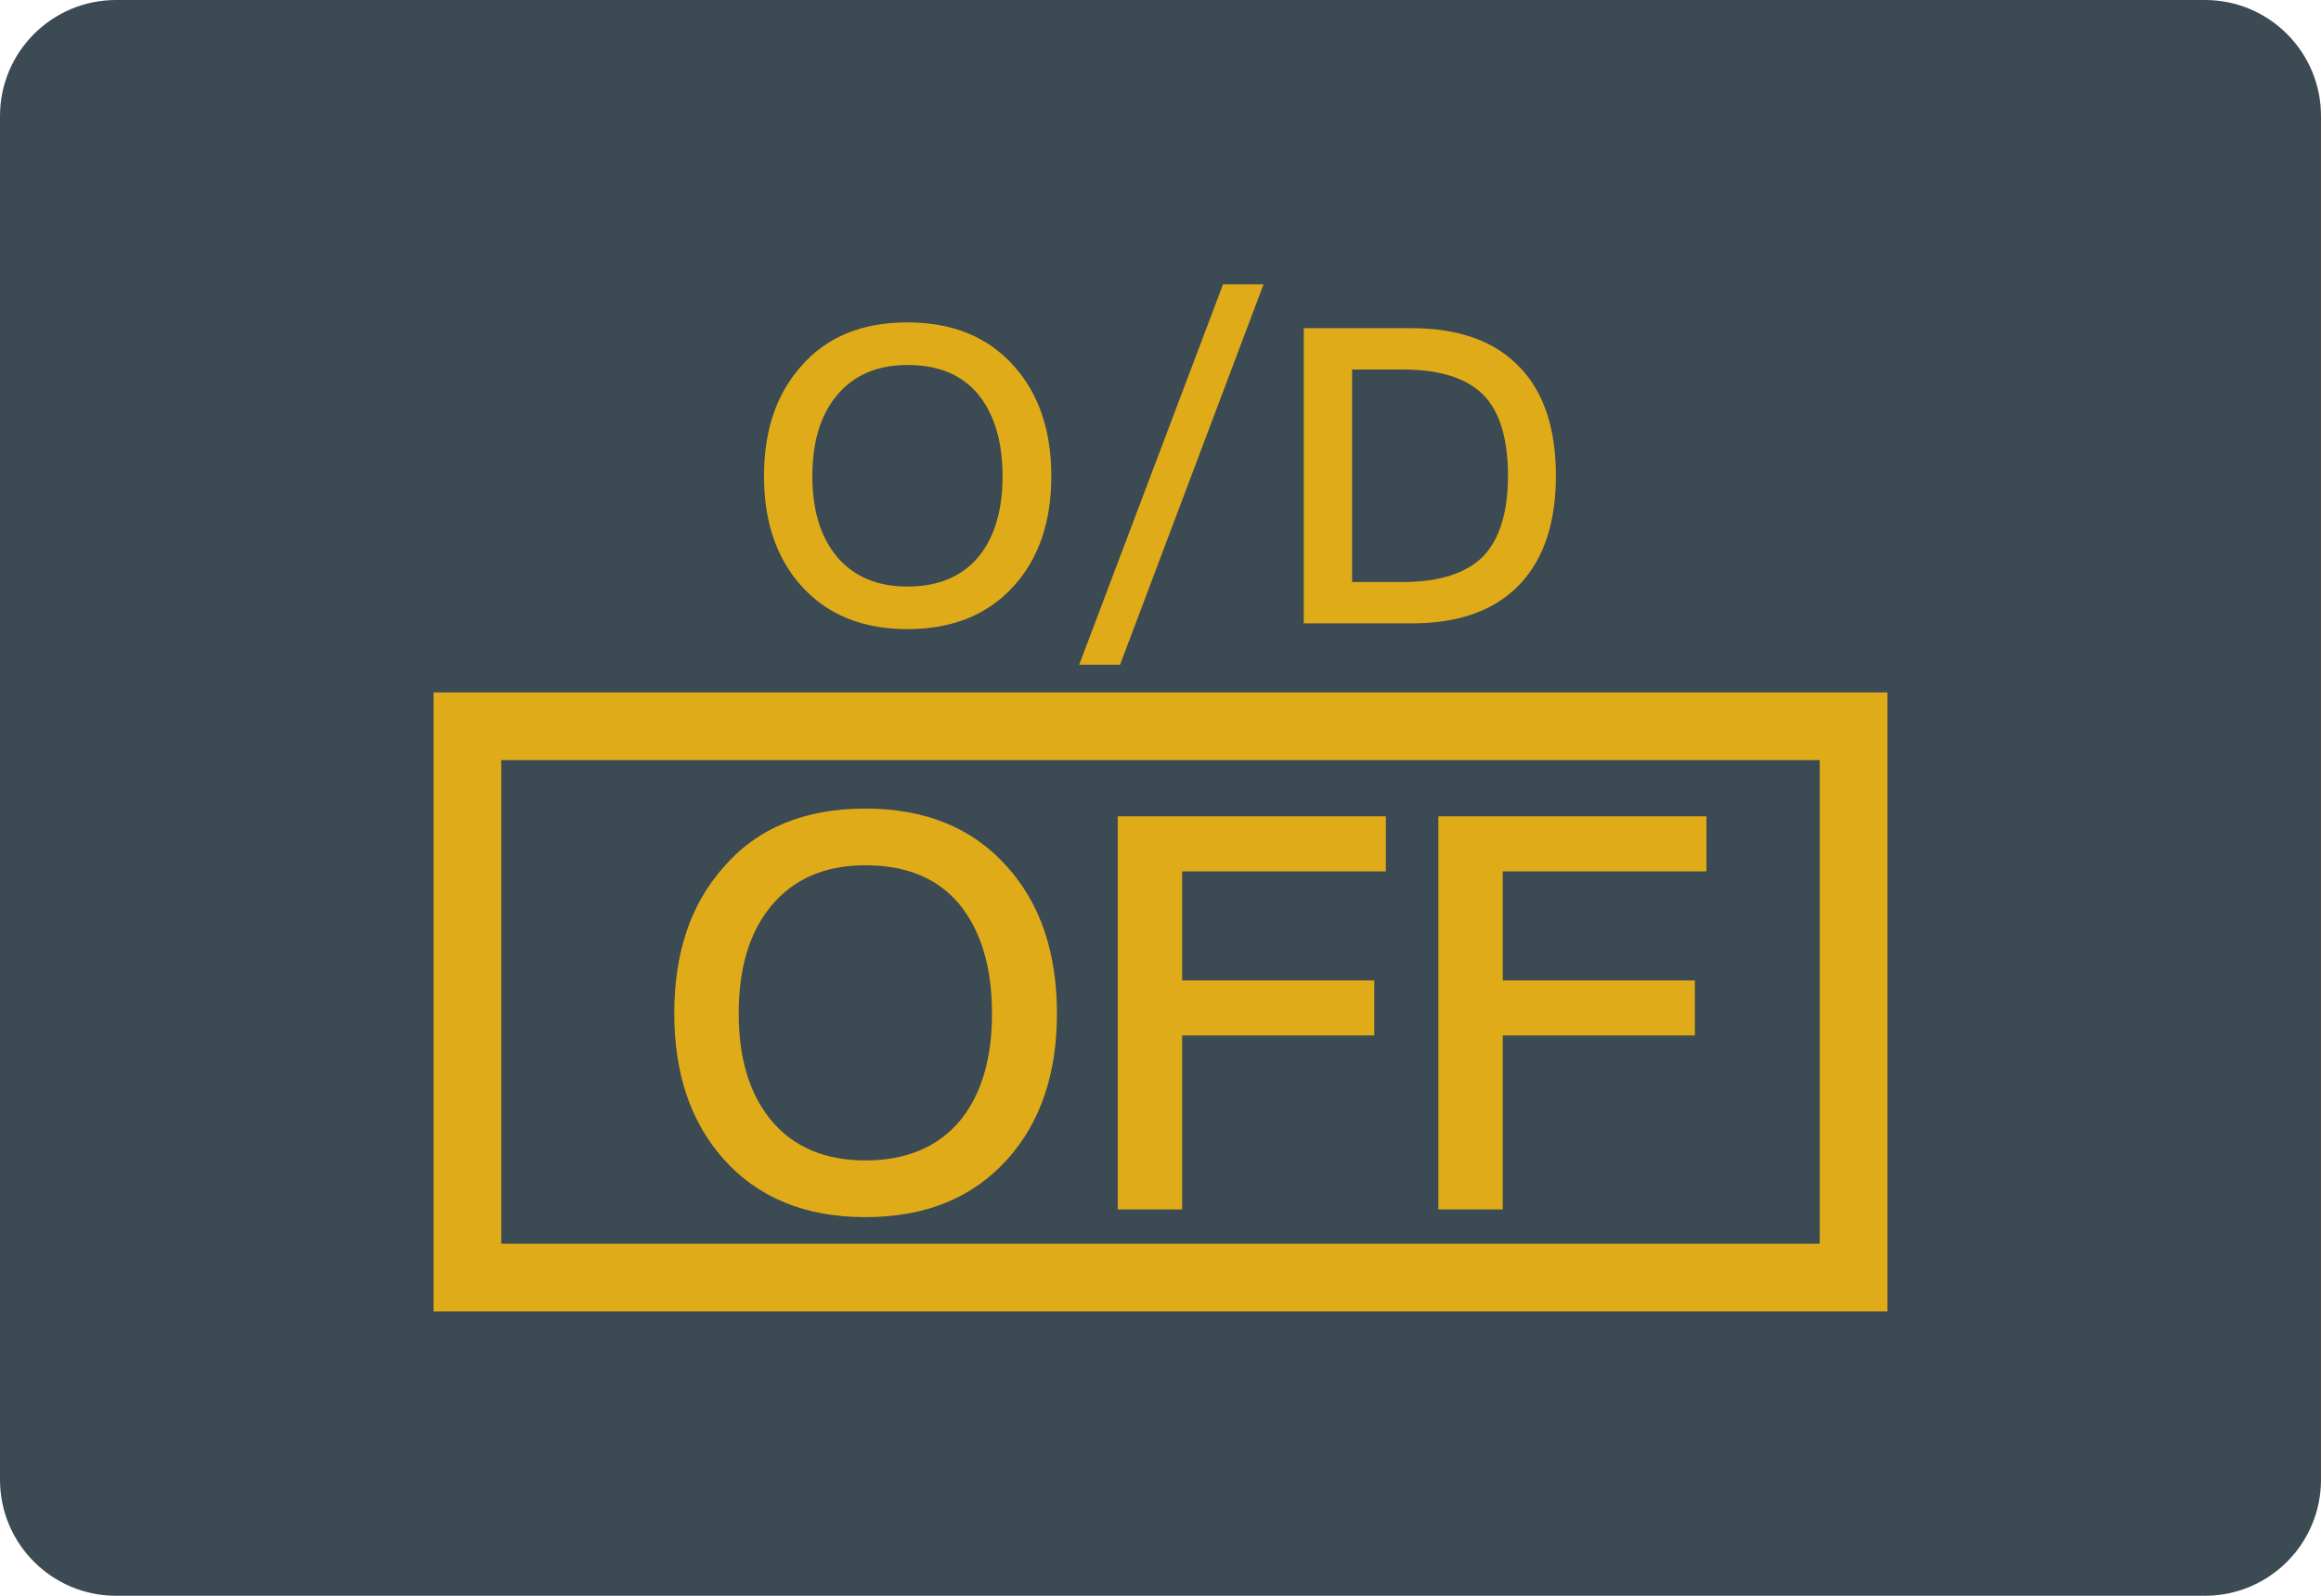
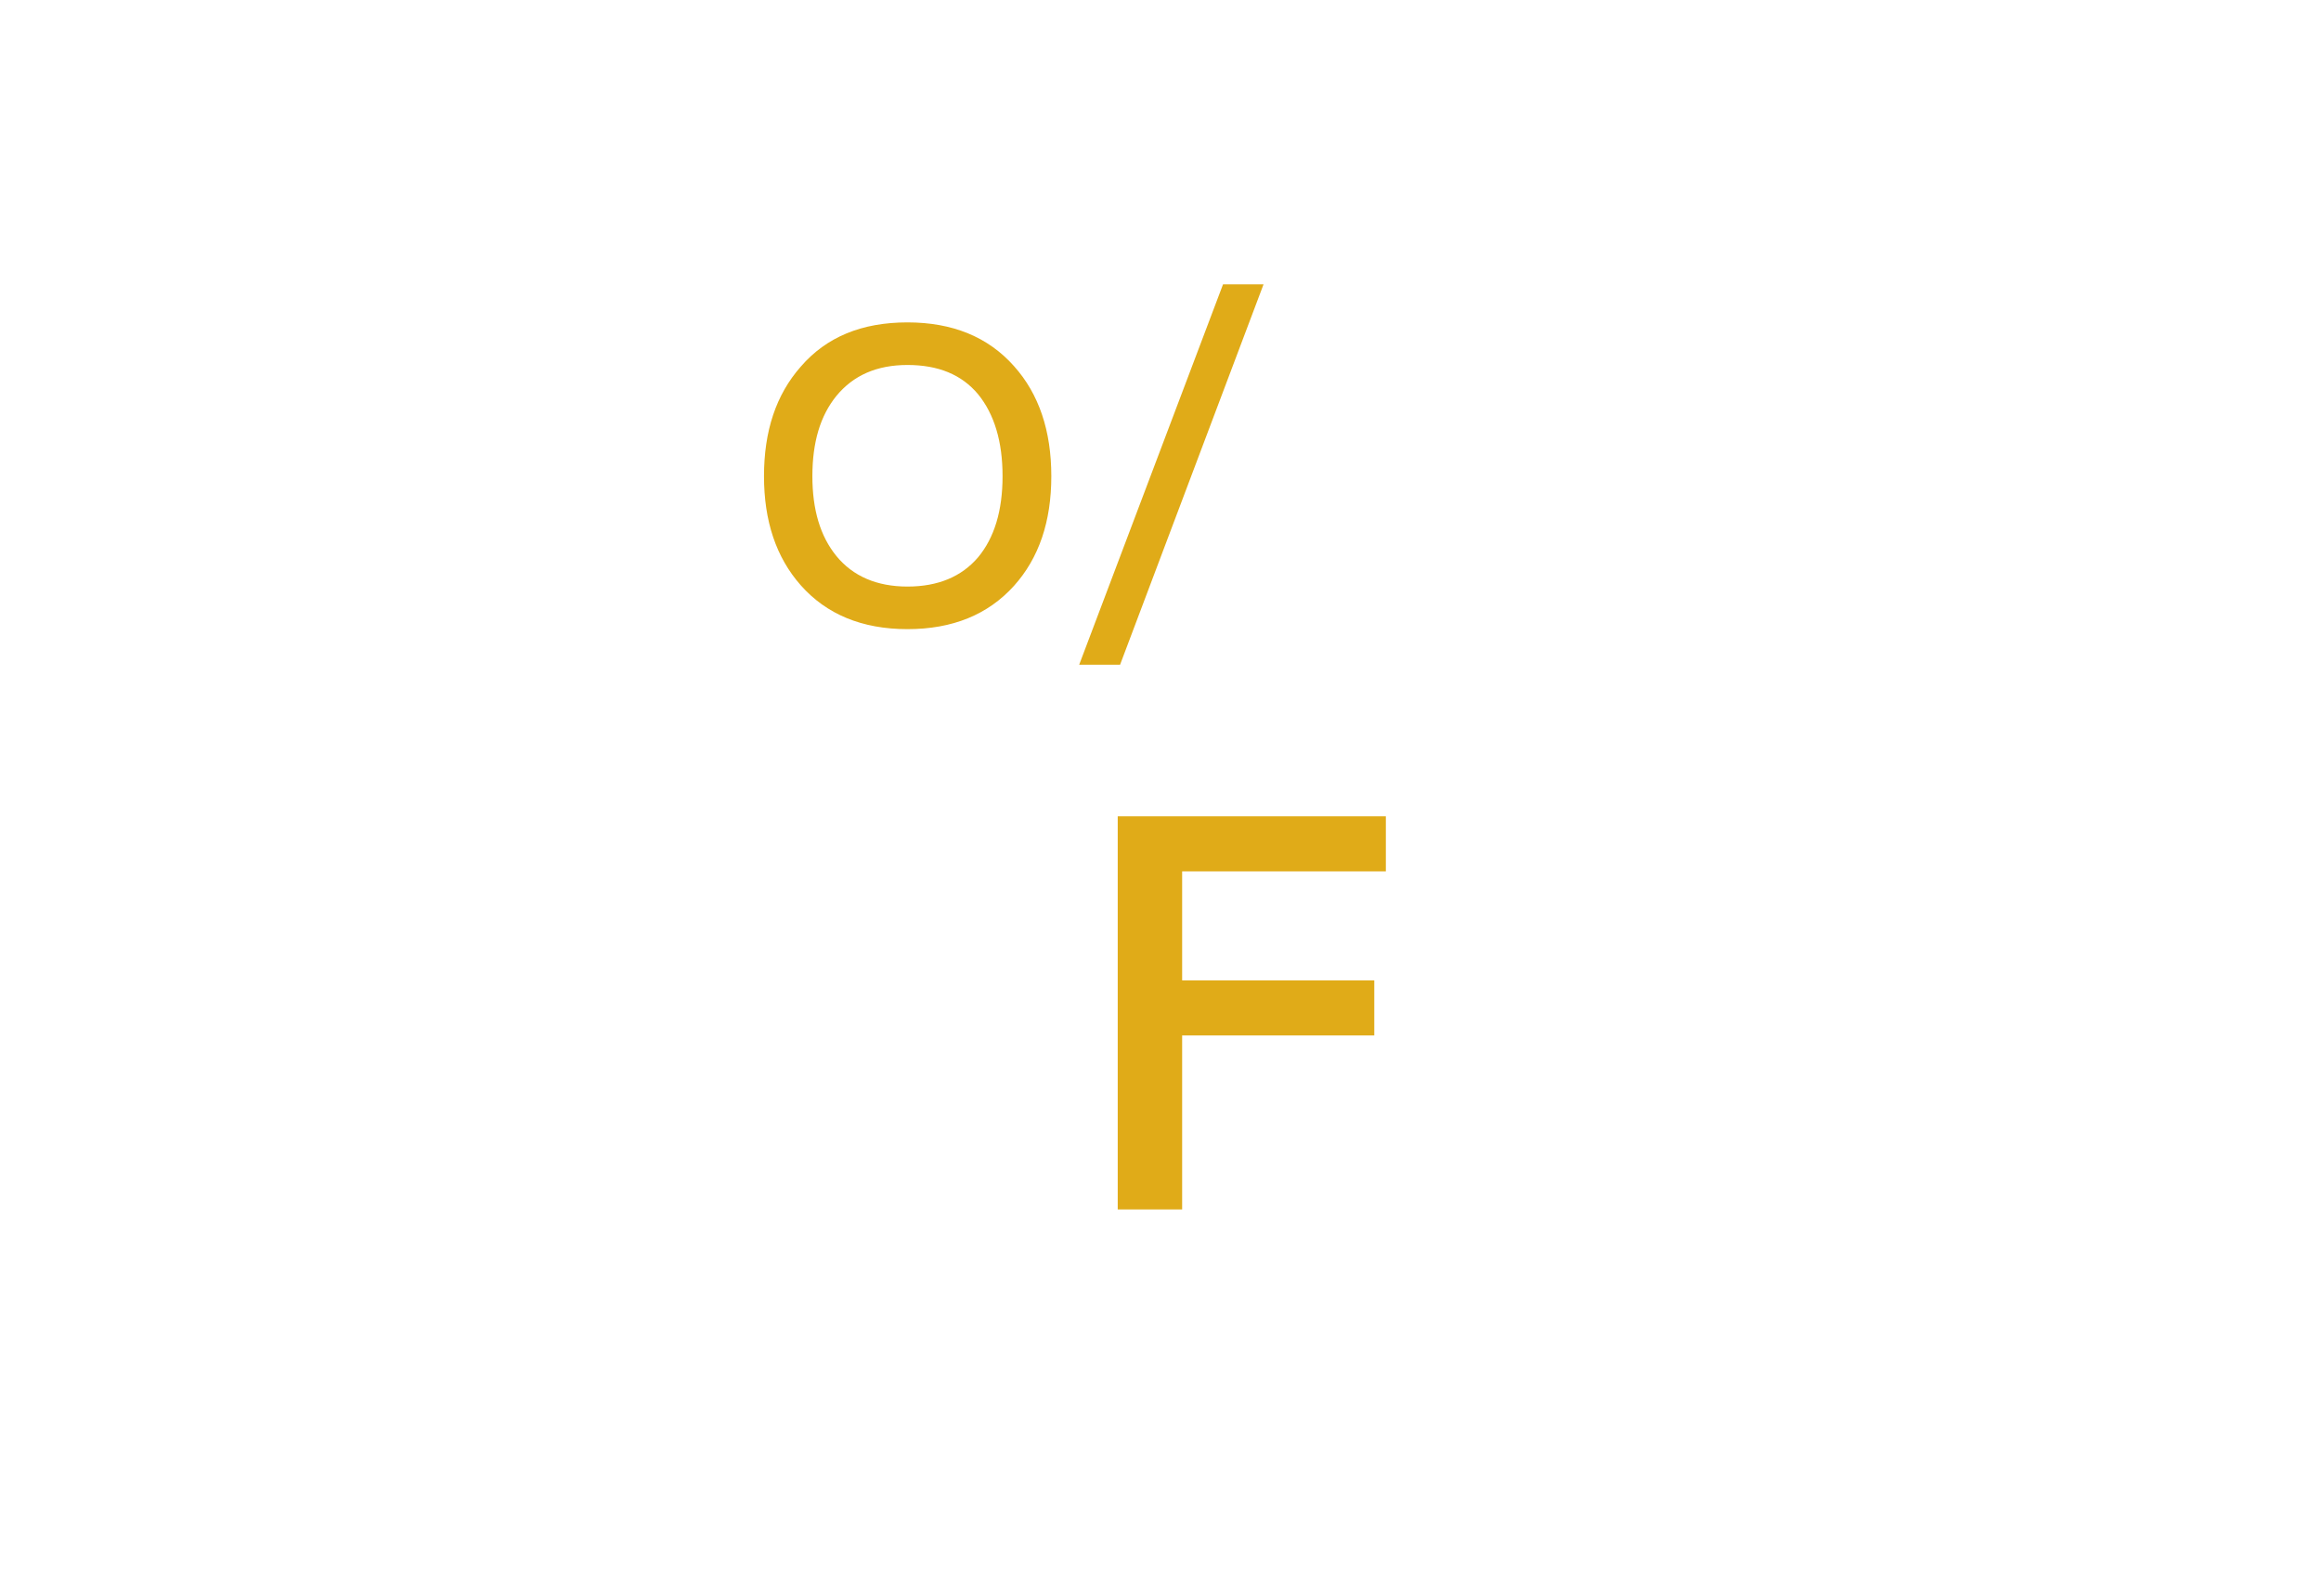
<svg xmlns="http://www.w3.org/2000/svg" version="1.1" id="图层_1" x="0px" y="0px" viewBox="0 0 160 110" style="enable-background:new 0 0 160 110;" xml:space="preserve">
-   <path id="XMLID_170_" style="fill:#3B4A53;" d="M152,110H8c-4.418,0-8-3.582-8-8V8c0-4.418,3.582-8,8-8h144c4.418,0,8,3.582,8,8v94  C160,106.418,156.418,110,152,110z" />
  <g>
    <g>
      <path style="fill:#E0AB18;" d="M69.907,25.245c1.71,1.91,2.566,4.446,2.566,7.58s-0.856,5.643-2.566,7.55    c-1.794,1.995-4.246,2.993-7.351,2.993c-3.135,0-5.585-1.026-7.353-3.021c-1.71-1.937-2.536-4.446-2.536-7.522    c0-3.107,0.826-5.615,2.536-7.553c1.768-2.051,4.218-3.049,7.353-3.049C65.661,22.224,68.114,23.222,69.907,25.245z     M57.654,27.296c-1.111,1.369-1.652,3.193-1.652,5.529c0,2.309,0.541,4.132,1.652,5.499c1.142,1.397,2.794,2.109,4.903,2.109    c2.109,0,3.733-0.684,4.873-2.023c1.111-1.339,1.682-3.193,1.682-5.585c0-2.395-0.571-4.274-1.682-5.643    c-1.139-1.367-2.763-2.023-4.873-2.023C60.447,25.159,58.823,25.871,57.654,27.296z" />
      <path style="fill:#E0AB18;" d="M87.103,19.602l-9.889,26.217h-2.819l9.915-26.217H87.103z" />
-       <path style="fill:#E0AB18;" d="M97.312,22.623c3.306,0,5.784,0.912,7.495,2.736c1.624,1.71,2.45,4.19,2.45,7.439    c0,3.218-0.826,5.699-2.45,7.437c-1.71,1.824-4.188,2.736-7.495,2.736h-7.437V22.623H97.312z M93.21,40.12h3.476    c2.536,0,4.388-0.599,5.557-1.768c1.139-1.195,1.71-3.049,1.71-5.555c0-2.566-0.571-4.446-1.71-5.587    c-1.169-1.167-3.021-1.738-5.557-1.738H93.21V40.12z" />
    </g>
    <g>
-       <path style="fill:#E0AB18;" d="M69.443,59.762c2.278,2.543,3.418,5.921,3.418,10.096c0,4.175-1.14,7.516-3.418,10.056    c-2.389,2.658-5.652,3.986-9.79,3.986c-4.175,0-7.438-1.366-9.793-4.024c-2.278-2.58-3.378-5.921-3.378-10.019    c0-4.138,1.1-7.478,3.378-10.059c2.355-2.732,5.618-4.061,9.793-4.061C63.791,55.738,67.055,57.067,69.443,59.762z M53.124,62.493    c-1.477,1.823-2.2,4.252-2.2,7.364c0,3.075,0.723,5.504,2.2,7.324c1.52,1.86,3.721,2.809,6.53,2.809    c2.809,0,4.972-0.912,6.49-2.695c1.48-1.783,2.24-4.249,2.24-7.438c0-3.189-0.76-5.692-2.24-7.516    c-1.517-1.82-3.681-2.695-6.49-2.695C56.844,59.647,54.681,60.596,53.124,62.493z" />
      <path style="fill:#E0AB18;" d="M95.535,56.27v3.795H81.492v7.516h13.245v3.795H81.492v11.993h-4.441V56.27H95.535z" />
-       <path style="fill:#E0AB18;" d="M117.636,56.27v3.795h-14.042v7.516h13.245v3.795h-13.245v11.993h-4.441V56.27H117.636z" />
    </g>
-     <path style="fill:#E0AB18;" d="M130.111,90.398H29.889V47.731h100.223V90.398z M34.555,85.731h90.889V52.398H34.555V85.731z" />
  </g>
</svg>